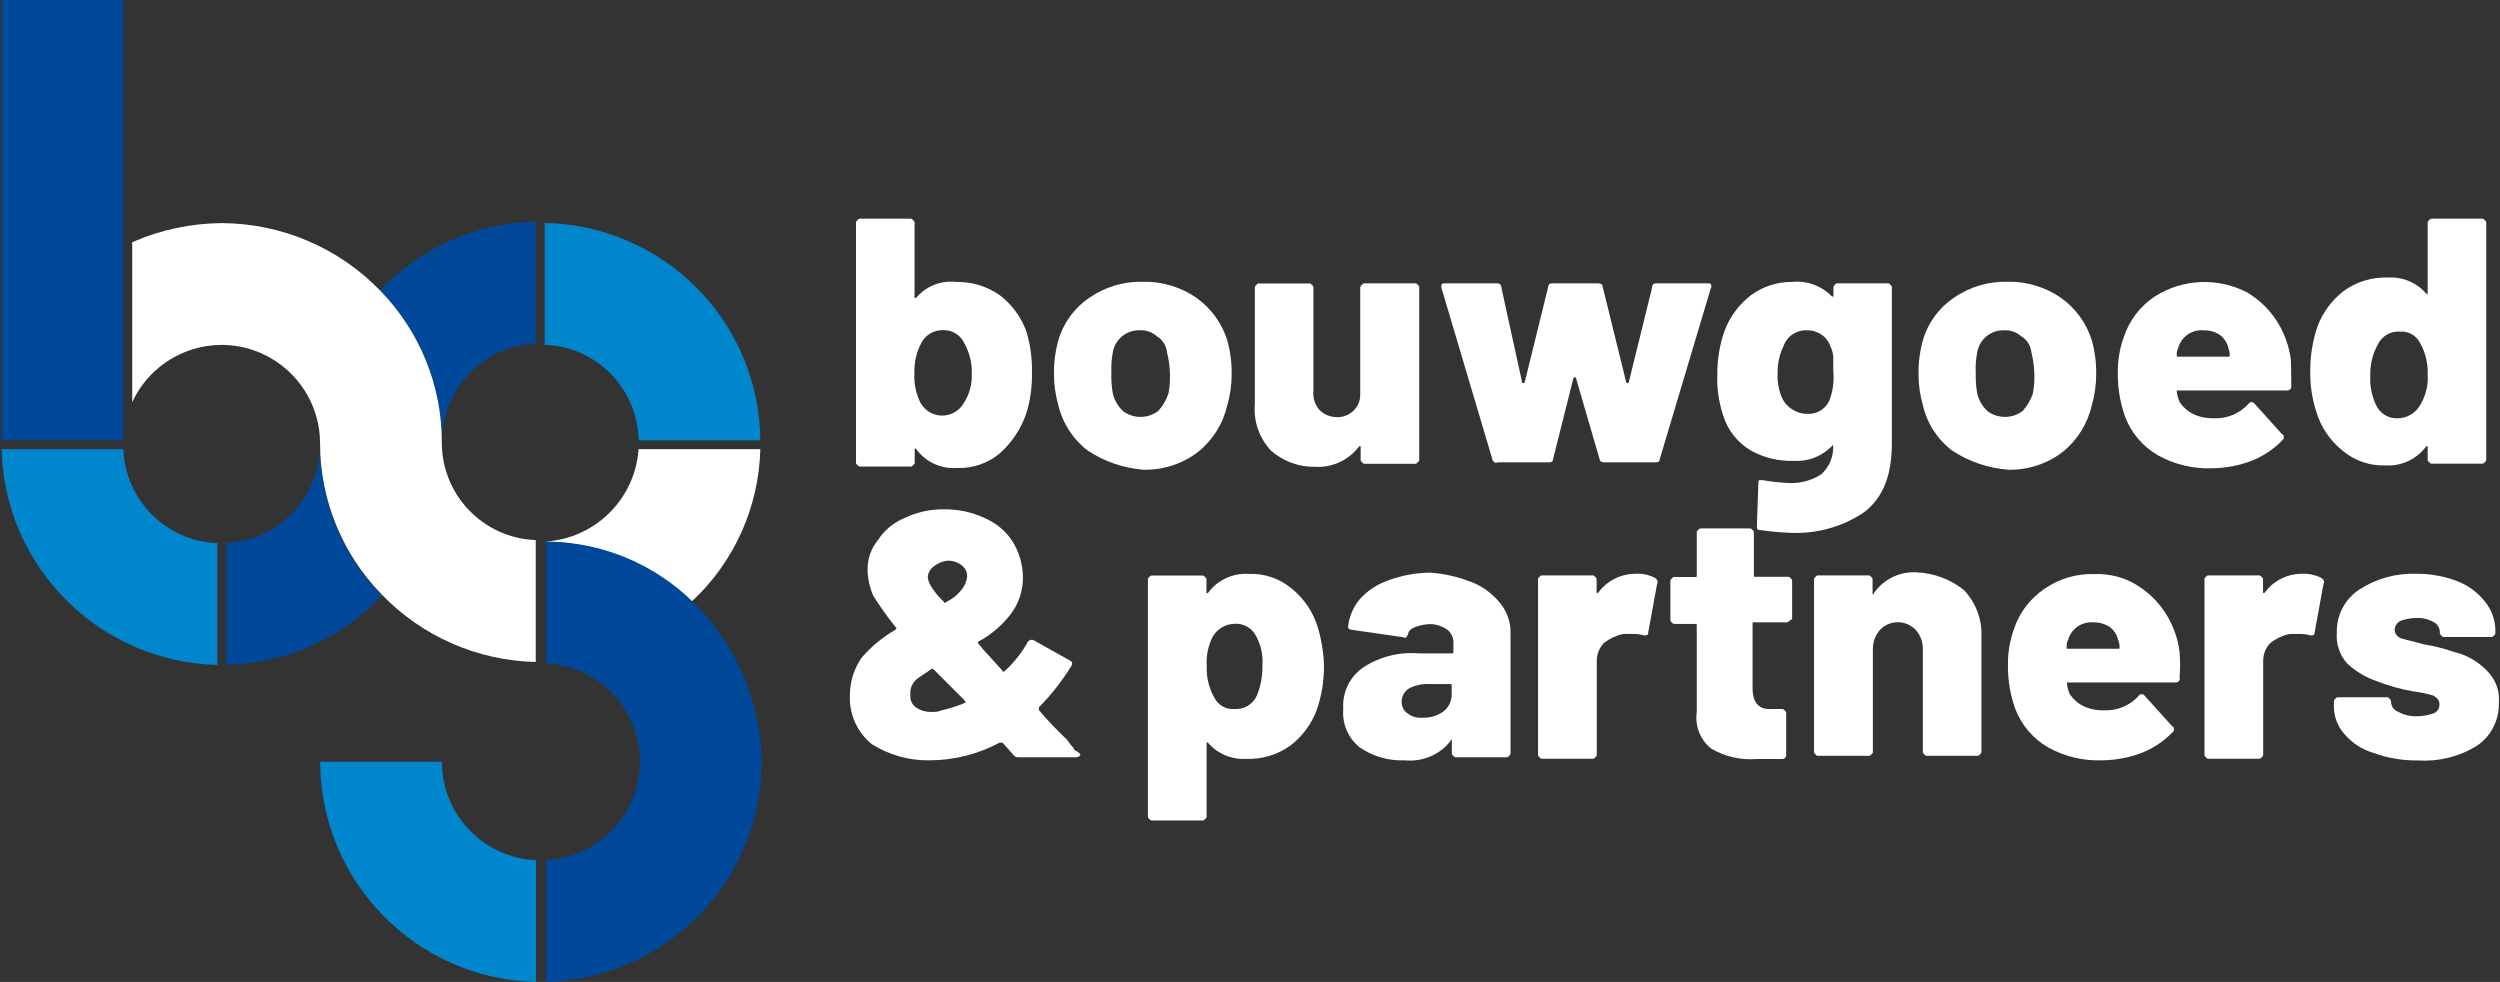
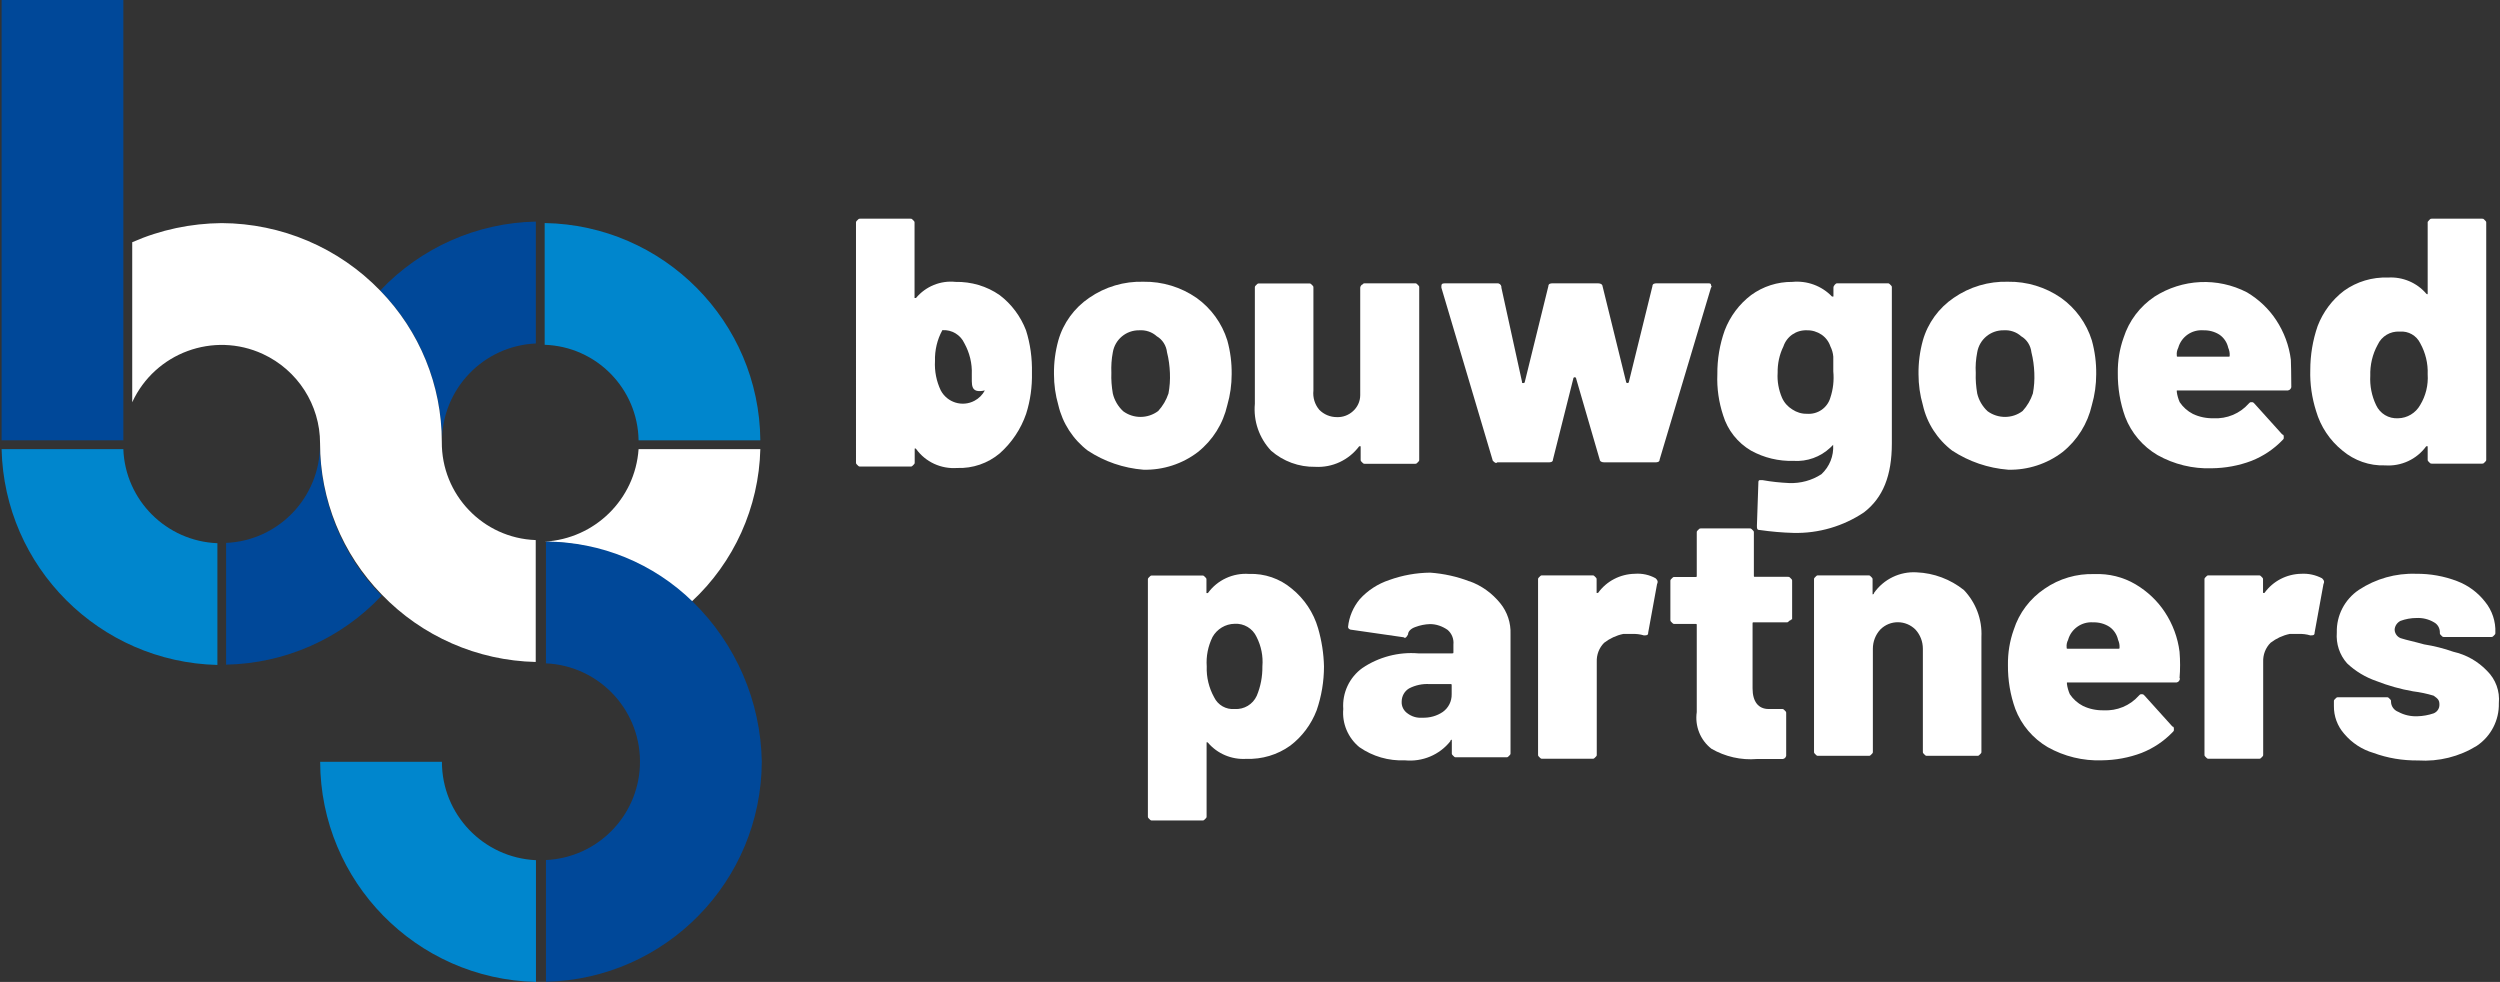
<svg xmlns="http://www.w3.org/2000/svg" version="1.1" id="Layer_1" x="0px" y="0px" viewBox="0 0 172.49 67.75" style="enable-background:new 0 0 172.49 67.75;" xml:space="preserve">
  <rect x="0" y="0" width="172.49" height="67.75" fill="#333333" stroke="none" />
  <style type="text/css">
	.st0{fill:#FFFFFF;}
	.st1{fill:#0086CD;}
	.st2{fill:#004899;}
</style>
  <g>
    <g id="Group_1286" transform="translate(0 15.089)">
-       <path id="Path_2585" class="st0" d="M67.05,10.73c0.03-0.74-0.15-1.48-0.51-2.13c-0.27-0.59-0.87-0.95-1.52-0.91    C64.44,7.69,63.89,8,63.6,8.51c-0.36,0.65-0.53,1.39-0.51,2.13c-0.04,0.7,0.1,1.4,0.4,2.03c0.45,0.84,1.49,1.16,2.33,0.71    c0.3-0.16,0.55-0.41,0.71-0.71C66.9,12.08,67.07,11.41,67.05,10.73 M71.2,10.63c0.02,0.96-0.11,1.92-0.4,2.83    c-0.36,1.05-0.99,1.99-1.82,2.73c-0.82,0.69-1.87,1.05-2.94,1.01c-1.11,0.08-2.18-0.41-2.83-1.31c0,0-0.1-0.1-0.1,0v0.91    c0,0.1,0,0.1-0.1,0.2s-0.1,0.1-0.2,0.1h-3.45c-0.1,0-0.1,0-0.2-0.1s-0.1-0.1-0.1-0.2V0.3c0-0.1,0-0.1,0.1-0.2s0.1-0.1,0.2-0.1    h3.44c0.1,0,0.1,0,0.2,0.1s0.1,0.1,0.1,0.2v5.17h0.1c0.67-0.8,1.69-1.22,2.73-1.11c1.08-0.02,2.15,0.29,3.04,0.91    c0.82,0.62,1.45,1.47,1.82,2.43C71.09,8.64,71.22,9.63,71.2,10.63" />
+       <path id="Path_2585" class="st0" d="M67.05,10.73c0.03-0.74-0.15-1.48-0.51-2.13c-0.27-0.59-0.87-0.95-1.52-0.91    c-0.36,0.65-0.53,1.39-0.51,2.13c-0.04,0.7,0.1,1.4,0.4,2.03c0.45,0.84,1.49,1.16,2.33,0.71    c0.3-0.16,0.55-0.41,0.71-0.71C66.9,12.08,67.07,11.41,67.05,10.73 M71.2,10.63c0.02,0.96-0.11,1.92-0.4,2.83    c-0.36,1.05-0.99,1.99-1.82,2.73c-0.82,0.69-1.87,1.05-2.94,1.01c-1.11,0.08-2.18-0.41-2.83-1.31c0,0-0.1-0.1-0.1,0v0.91    c0,0.1,0,0.1-0.1,0.2s-0.1,0.1-0.2,0.1h-3.45c-0.1,0-0.1,0-0.2-0.1s-0.1-0.1-0.1-0.2V0.3c0-0.1,0-0.1,0.1-0.2s0.1-0.1,0.2-0.1    h3.44c0.1,0,0.1,0,0.2,0.1s0.1,0.1,0.1,0.2v5.17h0.1c0.67-0.8,1.69-1.22,2.73-1.11c1.08-0.02,2.15,0.29,3.04,0.91    c0.82,0.62,1.45,1.47,1.82,2.43C71.09,8.64,71.22,9.63,71.2,10.63" />
      <path id="Path_2586" class="st0" d="M79.91,13.27c0.32-0.35,0.56-0.76,0.71-1.21c0.09-0.47,0.12-0.94,0.1-1.42    c-0.02-0.48-0.08-0.95-0.2-1.42c-0.05-0.46-0.31-0.88-0.71-1.11c-0.33-0.3-0.77-0.44-1.21-0.41c-0.9-0.01-1.67,0.63-1.82,1.52    c-0.09,0.47-0.12,0.94-0.1,1.42c-0.02,0.47,0.02,0.95,0.1,1.42c0.11,0.47,0.36,0.89,0.71,1.22C78.2,13.81,79.19,13.81,79.91,13.27     M75.05,16c-1.02-0.78-1.74-1.89-2.03-3.14c-0.2-0.69-0.3-1.41-0.3-2.13c-0.01-0.79,0.09-1.57,0.3-2.33    c0.34-1.2,1.1-2.24,2.13-2.94c1.1-0.76,2.41-1.15,3.75-1.11c1.3-0.02,2.58,0.37,3.65,1.11c1.01,0.72,1.76,1.75,2.13,2.94    c0.21,0.76,0.31,1.54,0.3,2.33c0,0.72-0.1,1.44-0.3,2.13c-0.29,1.28-1,2.42-2.03,3.24c-1.07,0.82-2.4,1.25-3.75,1.22    C77.52,17.21,76.2,16.76,75.05,16" />
      <path id="Path_2587" class="st0" d="M93.98,4.56c0.1-0.1,0.1-0.1,0.2-0.1h3.44c0.1,0,0.1,0,0.2,0.1s0.1,0.1,0.1,0.2v11.85    c0,0.1,0,0.1-0.1,0.2s-0.1,0.1-0.2,0.1h-3.44c-0.1,0-0.1,0-0.2-0.1s-0.1-0.1-0.1-0.2V15.7h-0.1c-0.71,0.95-1.85,1.49-3.04,1.42    c-1.12,0.02-2.2-0.38-3.04-1.11c-0.82-0.87-1.23-2.05-1.12-3.24v-8c0-0.1,0-0.1,0.1-0.2s0.1-0.1,0.2-0.1h3.44c0.1,0,0.1,0,0.2,0.1    s0.1,0.1,0.1,0.2v7.09c-0.05,0.48,0.09,0.95,0.4,1.32c0.32,0.33,0.76,0.51,1.21,0.51c0.41,0.02,0.81-0.13,1.11-0.4    c0.32-0.28,0.51-0.69,0.51-1.11V4.76c0.01-0.08,0.05-0.15,0.1-0.2" />
      <path id="Path_2588" class="st0" d="M103,16.71L99.45,4.76v-0.1c0-0.2,0.1-0.2,0.3-0.2h3.54c0.15-0.02,0.28,0.09,0.3,0.23    c0,0.02,0,0.04,0,0.07l1.42,6.48c0,0.1,0,0.1,0.1,0.1c0.06,0,0.1-0.04,0.1-0.1l1.62-6.58c0-0.2,0.2-0.2,0.3-0.2h3.14    c0.2,0,0.3,0.1,0.3,0.2l1.62,6.58c0,0.06,0.04,0.1,0.1,0.1c0.06,0,0.1-0.04,0.1-0.1c0,0,0,0,0,0l1.62-6.58c0-0.2,0.2-0.2,0.3-0.2    h3.54c0.1,0,0.2,0,0.2,0.1s0.1,0.1,0,0.2l-3.54,11.85c0,0.2-0.2,0.2-0.3,0.2h-3.54c-0.2,0-0.3-0.1-0.3-0.2l-1.62-5.57    c0-0.06-0.04-0.1-0.1-0.1c-0.06,0-0.1,0.04-0.1,0.1c0,0,0,0,0,0l-1.4,5.57c0,0.2-0.2,0.2-0.3,0.2h-3.54c-0.1,0.1-0.2,0-0.3-0.1" />
      <path id="Path_2589" class="st0" d="M126.49,10.53V9.52c-0.02-0.25-0.09-0.49-0.2-0.71c-0.11-0.33-0.32-0.61-0.61-0.81    c-0.3-0.2-0.65-0.31-1.01-0.3c-0.73-0.03-1.39,0.42-1.62,1.11c-0.28,0.57-0.41,1.19-0.4,1.82c-0.04,0.59,0.07,1.18,0.3,1.72    c0.15,0.34,0.4,0.62,0.71,0.81c0.3,0.2,0.65,0.31,1.01,0.3c0.74,0.06,1.42-0.41,1.62-1.12C126.48,11.77,126.55,11.15,126.49,10.53     M126.59,4.56c0.1-0.1,0.1-0.1,0.2-0.1h3.44c0.1,0,0.1,0,0.2,0.1s0.1,0.1,0.1,0.2v10.74c0,2.23-0.61,3.75-1.92,4.76    c-1.43,0.96-3.13,1.46-4.86,1.42c-0.78-0.02-1.56-0.09-2.33-0.2c-0.2,0-0.2-0.1-0.2-0.3l0.1-2.94c0-0.1,0-0.2,0.1-0.2h0.2    c0.6,0.11,1.21,0.17,1.82,0.2c0.79,0.03,1.57-0.18,2.23-0.61c0.56-0.52,0.86-1.26,0.81-2.03l-0.2,0.2    c-0.68,0.64-1.6,0.97-2.53,0.91c-1.02,0.03-2.04-0.21-2.94-0.71c-0.92-0.54-1.61-1.41-1.92-2.43c-0.3-0.91-0.44-1.87-0.4-2.83    c-0.01-1.03,0.16-2.06,0.51-3.04c0.37-0.96,1-1.81,1.82-2.43c0.82-0.6,1.82-0.92,2.84-0.91c1.02-0.1,2.03,0.27,2.74,1.01h0.1V4.76    C126.5,4.68,126.54,4.61,126.59,4.56" />
      <path id="Path_2590" class="st0" d="M139.55,13.27c0.32-0.35,0.56-0.76,0.71-1.21c0.09-0.47,0.12-0.94,0.1-1.42    c-0.02-0.48-0.08-0.95-0.2-1.42c-0.05-0.46-0.31-0.88-0.71-1.11c-0.33-0.3-0.77-0.44-1.21-0.41c-0.9-0.01-1.67,0.63-1.82,1.52    c-0.09,0.47-0.13,0.94-0.1,1.42c-0.02,0.47,0.02,0.95,0.1,1.42c0.11,0.47,0.36,0.89,0.71,1.22    C137.85,13.81,138.84,13.81,139.55,13.27 M134.69,16c-1.02-0.78-1.74-1.89-2.02-3.14c-0.2-0.69-0.3-1.41-0.3-2.13    c-0.01-0.79,0.09-1.57,0.3-2.33c0.34-1.2,1.1-2.24,2.13-2.94c1.1-0.76,2.41-1.15,3.75-1.11c1.3-0.02,2.58,0.37,3.65,1.11    c1.01,0.72,1.76,1.75,2.13,2.94c0.21,0.76,0.31,1.54,0.3,2.33c0,0.72-0.1,1.44-0.3,2.13c-0.29,1.28-1,2.42-2.02,3.24    c-1.07,0.82-2.4,1.25-3.75,1.22C137.17,17.21,135.85,16.76,134.69,16" />
      <path id="Path_2591" class="st0" d="M150.29,8.91c-0.08,0.16-0.12,0.33-0.1,0.51c0,0.1,0,0.1,0.1,0.1h3.45c0.1,0,0.1,0,0.1-0.1    c0.01-0.17-0.03-0.35-0.1-0.51c-0.08-0.37-0.3-0.7-0.61-0.91c-0.33-0.21-0.72-0.31-1.11-0.3C151.22,7.64,150.5,8.15,150.29,8.91     M158.09,11.55c0.02,0.15-0.09,0.28-0.23,0.3c-0.02,0-0.04,0-0.07,0h-7.6v0.1c0.03,0.24,0.1,0.48,0.2,0.71    c0.23,0.34,0.54,0.62,0.91,0.81c0.44,0.21,0.93,0.31,1.42,0.3c0.92,0.05,1.82-0.32,2.43-1.01c0.1-0.1,0.1-0.1,0.2-0.1    s0.1,0,0.2,0.1l1.92,2.13c0.1,0,0.1,0.1,0.1,0.2s0,0.1-0.1,0.2c-0.6,0.62-1.32,1.1-2.13,1.42c-0.87,0.33-1.8,0.5-2.73,0.51    c-1.31,0.05-2.61-0.27-3.75-0.91c-1.02-0.6-1.81-1.53-2.23-2.63c-0.35-0.97-0.52-2-0.51-3.04c-0.01-0.83,0.12-1.65,0.4-2.43    c0.37-1.16,1.12-2.15,2.13-2.83c1.92-1.23,4.35-1.35,6.38-0.3c0.81,0.48,1.51,1.14,2.02,1.92c0.54,0.82,0.89,1.76,1.01,2.73    C158.08,10.02,158.08,10.73,158.09,11.55" />
      <path id="Path_2592" class="st0" d="M167.5,10.73c0.03-0.74-0.15-1.48-0.51-2.13c-0.26-0.54-0.82-0.86-1.42-0.81    c-0.65-0.04-1.25,0.32-1.52,0.91c-0.36,0.65-0.53,1.39-0.51,2.13c-0.04,0.7,0.1,1.4,0.4,2.03c0.27,0.59,0.87,0.95,1.52,0.91    c0.63-0.01,1.21-0.36,1.52-0.91C167.37,12.22,167.55,11.48,167.5,10.73 M167.6,0.1c0.1-0.1,0.1-0.1,0.2-0.1h3.44    c0.1,0,0.1,0,0.2,0.1s0.1,0.1,0.1,0.2v16.3c0,0.1,0,0.1-0.1,0.2s-0.1,0.1-0.2,0.1h-3.44c-0.1,0-0.1,0-0.2-0.1s-0.1-0.1-0.1-0.2    v-0.9h-0.1c-0.65,0.9-1.73,1.4-2.84,1.32c-1.07,0.04-2.12-0.33-2.94-1.02c-0.87-0.7-1.51-1.66-1.82-2.73    c-0.29-0.92-0.43-1.87-0.4-2.83c0-1.03,0.17-2.06,0.51-3.04c0.37-0.96,1-1.81,1.82-2.43c0.88-0.63,1.95-0.95,3.04-0.91    c1-0.06,1.98,0.35,2.63,1.11c0,0,0.1,0.1,0.1,0V0.1C167.5,0.3,167.5,0.2,167.6,0.1" />
-       <path id="Path_2593" class="st0" d="M64.41,24c-0.23,0.17-0.37,0.43-0.4,0.71c0.02,0.22,0.09,0.42,0.2,0.61    c0.25,0.41,0.56,0.79,0.91,1.11c0,0.1,0.1,0.1,0.2,0c0.39-0.19,0.74-0.47,1.01-0.81c0.22-0.26,0.36-0.58,0.4-0.91    c0.02-0.32-0.14-0.63-0.4-0.81c-0.29-0.22-0.65-0.33-1.01-0.3C64.98,23.65,64.67,23.79,64.41,24 M66.54,33.42c0.1,0,0.1-0.1,0-0.2    l-1.11-1.11l-1.01-1.01c-0.05-0.06-0.14-0.06-0.2,0c0,0,0,0,0,0c-0.4,0.3-0.81,0.51-1.01,0.71c-0.23,0.21-0.38,0.5-0.4,0.81v0.3    c-0.02,0.32,0.14,0.63,0.4,0.81c0.33,0.22,0.72,0.32,1.11,0.3c0.21,0.02,0.42-0.02,0.61-0.1C65.48,33.81,66.02,33.64,66.54,33.42     M74.54,36.96c0,0.1-0.1,0.2-0.3,0.2h-3.86c-0.2,0-0.3,0-0.4-0.1l-0.81-0.91h-0.2c-1.49,0.8-3.16,1.22-4.86,1.22    c-1.4,0.02-2.77-0.37-3.95-1.11c-1.01-0.81-1.57-2.05-1.52-3.34c-0.01-0.94,0.27-1.86,0.81-2.63c0.66-0.77,1.45-1.42,2.33-1.93    c0.1-0.1,0.1-0.1,0-0.2c-0.55-0.68-1.05-1.39-1.52-2.13c-0.24-0.54-0.38-1.13-0.4-1.72c-0.03-0.77,0.22-1.53,0.71-2.13    c0.44-0.68,1.07-1.21,1.82-1.52c0.85-0.41,1.79-0.62,2.73-0.61c0.98-0.01,1.95,0.19,2.83,0.61c0.79,0.34,1.46,0.9,1.92,1.62    c0.45,0.73,0.69,1.57,0.71,2.43c0.01,0.91-0.27,1.8-0.81,2.53c-0.6,0.79-1.36,1.45-2.23,1.92c-0.1,0-0.1,0.1,0,0.2    c0.3,0.4,0.91,1.01,1.62,1.82c0,0.1,0.1,0.1,0.2,0c0.6-0.56,1.12-1.21,1.52-1.92c0-0.1,0.1-0.1,0.2-0.2h0.2l2.53,1.42    c0.2,0.1,0.2,0.2,0.1,0.4c-0.64,1.02-1.38,1.98-2.23,2.83v0.2c0.61,0.71,1.25,1.39,1.93,2.03c0.1,0.1,0.2,0.3,0.3,0.4    s0.2,0.2,0.2,0.3C74.53,36.86,74.53,36.96,74.54,36.96" />
      <path id="Path_2594" class="st0" d="M87.1,30.89c0.06-0.7-0.08-1.4-0.4-2.03c-0.27-0.59-0.87-0.95-1.52-0.91    c-0.63,0.01-1.21,0.36-1.52,0.91c-0.31,0.63-0.45,1.33-0.4,2.03c-0.03,0.74,0.15,1.48,0.51,2.13c0.26,0.54,0.82,0.86,1.42,0.81    c0.65,0.04,1.25-0.32,1.52-0.91C86.98,32.28,87.11,31.58,87.1,30.89 M91.35,30.89c0,1.03-0.17,2.06-0.51,3.04    c-0.37,0.96-1,1.81-1.82,2.43c-0.88,0.63-1.95,0.95-3.04,0.91c-1,0.06-1.98-0.35-2.63-1.11c0,0-0.1-0.1-0.1,0v5.06    c0,0.1,0,0.1-0.1,0.2s-0.1,0.1-0.2,0.1H79.5c-0.1,0-0.1,0-0.2-0.1s-0.1-0.1-0.1-0.2v-16.3c0-0.1,0-0.1,0.1-0.2s0.1-0.1,0.2-0.1    h3.44c0.1,0,0.1,0,0.2,0.1s0.1,0.1,0.1,0.2v0.91h0.1c0.65-0.9,1.73-1.4,2.84-1.32c1.07-0.04,2.12,0.32,2.94,1.01    c0.87,0.7,1.51,1.66,1.82,2.73C91.19,29.11,91.33,30,91.35,30.89" />
      <path id="Path_2595" class="st0" d="M99.55,34.03c0.39-0.28,0.62-0.73,0.61-1.22v-0.6c0-0.1,0-0.1-0.1-0.1h-1.42    c-0.49-0.03-0.98,0.07-1.42,0.3c-0.32,0.19-0.51,0.54-0.51,0.91c-0.02,0.32,0.14,0.63,0.4,0.81c0.29,0.22,0.65,0.33,1.01,0.3    C98.64,34.45,99.14,34.31,99.55,34.03 M101.38,25.01c0.84,0.3,1.57,0.83,2.13,1.52c0.49,0.6,0.74,1.36,0.71,2.13v8.2    c0,0.1,0,0.1-0.1,0.2s-0.1,0.1-0.2,0.1h-3.45c-0.1,0-0.1,0-0.2-0.1s-0.1-0.1-0.1-0.2v-0.91c-0.06,0-0.1,0.04-0.1,0.1    c-0.75,0.95-1.94,1.44-3.14,1.32c-1.12,0.05-2.22-0.27-3.14-0.91c-0.78-0.64-1.2-1.63-1.11-2.63c-0.08-1.11,0.42-2.18,1.32-2.83    c1.13-0.76,2.49-1.12,3.85-1.01h2.33c0.1,0,0.1,0,0.1-0.1v-0.51c0.04-0.38-0.11-0.76-0.4-1.01c-0.36-0.25-0.78-0.4-1.21-0.4    c-0.35,0.01-0.69,0.08-1.01,0.2c-0.3,0.1-0.51,0.3-0.51,0.51c-0.1,0.2-0.2,0.3-0.3,0.2l-3.54-0.51c-0.2,0-0.3-0.1-0.3-0.2    c0.07-0.71,0.36-1.38,0.81-1.92c0.55-0.61,1.25-1.06,2.03-1.32c0.91-0.33,1.87-0.5,2.83-0.51c0.94,0.07,1.86,0.27,2.73,0.61" />
      <path id="Path_2596" class="st0" d="M114.23,24.81c0.1,0.1,0.2,0.2,0.1,0.4l-0.61,3.34c0,0.2-0.1,0.2-0.3,0.2    c-0.26-0.08-0.54-0.11-0.81-0.1h-0.61c-0.48,0.1-0.93,0.31-1.32,0.61c-0.35,0.35-0.53,0.83-0.51,1.32v6.38c0,0.1,0,0.1-0.1,0.2    s-0.1,0.1-0.2,0.1h-3.45c-0.1,0-0.1,0-0.2-0.1s-0.1-0.1-0.1-0.2V24.91c0-0.1,0-0.1,0.1-0.2s0.1-0.1,0.2-0.1h3.44    c0.1,0,0.1,0,0.2,0.1s0.1,0.1,0.1,0.2v0.91h0.1c0.59-0.82,1.53-1.3,2.53-1.32C113.3,24.46,113.8,24.57,114.23,24.81" />
      <path id="Path_2597" class="st0" d="M123.45,27.75c-0.1,0.1-0.1,0.1-0.2,0.1h-2.23c-0.1,0-0.1,0-0.1,0.1v4.46    c0,0.91,0.4,1.42,1.11,1.42h0.91c0.1,0,0.1,0,0.2,0.1s0.1,0.1,0.1,0.2v2.85c0.02,0.15-0.09,0.28-0.23,0.3c-0.02,0-0.04,0-0.07,0    h-1.72c-1.09,0.09-2.19-0.16-3.14-0.71c-0.77-0.6-1.15-1.57-1.01-2.53v-5.98c0-0.1,0-0.1-0.1-0.1h-1.42c-0.1,0-0.1,0-0.2-0.1    s-0.1-0.1-0.1-0.2v-2.64c0-0.1,0-0.1,0.1-0.2c0.1-0.1,0.1-0.1,0.2-0.1h1.42c0.1,0,0.1,0,0.1-0.1v-2.95c0-0.1,0-0.1,0.1-0.2    s0.1-0.1,0.2-0.1h3.34c0.1,0,0.1,0,0.2,0.1s0.1,0.1,0.1,0.2v2.94c0,0.1,0,0.1,0.1,0.1h2.24c0.1,0,0.1,0,0.2,0.1s0.1,0.1,0.1,0.2    v2.63c-0.1,0-0.1,0.1-0.2,0.1" />
      <path id="Path_2598" class="st0" d="M135.5,25.62c0.83,0.87,1.27,2.04,1.21,3.24v7.9c0,0.1,0,0.1-0.1,0.2s-0.1,0.1-0.2,0.1h-3.44    c-0.1,0-0.1,0-0.2-0.1s-0.1-0.1-0.1-0.2v-7.09c0-0.49-0.18-0.96-0.51-1.32c-0.67-0.67-1.75-0.68-2.42-0.01    c0,0-0.01,0.01-0.01,0.01c-0.33,0.36-0.51,0.83-0.51,1.32v7.09c0,0.1,0,0.1-0.1,0.2s-0.1,0.1-0.2,0.1h-3.46c-0.1,0-0.1,0-0.2-0.1    s-0.1-0.1-0.1-0.2V24.91c0-0.1,0-0.1,0.1-0.2s0.1-0.1,0.2-0.1h3.44c0.1,0,0.1,0,0.2,0.1s0.1,0.1,0.1,0.2v1.01    c0.06,0,0.1-0.04,0.1-0.1v0c0.67-0.95,1.78-1.49,2.94-1.42C133.44,24.45,134.57,24.88,135.5,25.62" />
      <path id="Path_2599" class="st0" d="M142.69,29.06c-0.08,0.16-0.12,0.33-0.1,0.51c0,0.1,0,0.1,0.1,0.1h3.45c0.1,0,0.1,0,0.1-0.1    c0.01-0.17-0.03-0.35-0.1-0.51c-0.08-0.37-0.3-0.7-0.61-0.91c-0.33-0.21-0.72-0.31-1.11-0.3C143.63,27.79,142.9,28.3,142.69,29.06     M150.4,31.7c0.02,0.15-0.09,0.28-0.23,0.3c-0.02,0-0.04,0-0.07,0h-7.49v0.1c0.03,0.24,0.1,0.48,0.2,0.71    c0.23,0.34,0.54,0.62,0.91,0.81c0.44,0.21,0.93,0.31,1.42,0.3c0.92,0.05,1.82-0.32,2.43-1.01c0.1-0.1,0.1-0.1,0.2-0.1    s0.1,0,0.2,0.1l1.92,2.13c0.1,0,0.1,0.1,0.1,0.2s0,0.1-0.1,0.2c-0.6,0.62-1.32,1.1-2.13,1.42c-0.87,0.33-1.8,0.5-2.73,0.51    c-1.31,0.05-2.61-0.27-3.75-0.91c-1.02-0.6-1.81-1.53-2.23-2.63c-0.35-0.97-0.52-2-0.51-3.04c-0.01-0.83,0.12-1.65,0.4-2.43    c0.37-1.16,1.12-2.15,2.13-2.83c1.01-0.7,2.22-1.05,3.44-1.01c0.99-0.04,1.98,0.2,2.84,0.71c0.81,0.48,1.51,1.14,2.02,1.92    c0.54,0.82,0.89,1.76,1.01,2.73c0.05,0.61,0.05,1.22,0,1.82" />
      <path id="Path_2600" class="st0" d="M160.21,24.81c0.1,0.1,0.2,0.2,0.1,0.4l-0.61,3.34c0,0.2-0.1,0.2-0.3,0.2    c-0.26-0.08-0.54-0.11-0.81-0.1h-0.61c-0.48,0.1-0.93,0.31-1.32,0.61c-0.35,0.35-0.53,0.83-0.51,1.32v6.38c0,0.1,0,0.1-0.1,0.2    s-0.1,0.1-0.2,0.1h-3.45c-0.1,0-0.1,0-0.2-0.1s-0.1-0.1-0.1-0.2V24.91c0-0.1,0-0.1,0.1-0.2s0.1-0.1,0.2-0.1h3.44    c0.1,0,0.1,0,0.2,0.1s0.1,0.1,0.1,0.2v0.91h0.1c0.59-0.82,1.53-1.3,2.53-1.32C159.28,24.47,159.77,24.58,160.21,24.81" />
      <path id="Path_2601" class="st0" d="M163.76,36.86c-0.79-0.23-1.49-0.69-2.02-1.32c-0.47-0.53-0.72-1.22-0.71-1.92v-0.3    c0-0.1,0-0.1,0.1-0.2s0.1-0.1,0.2-0.1h3.34c0.1,0,0.1,0,0.2,0.1s0.1,0.1,0.1,0.2c0,0.32,0.21,0.6,0.51,0.71    c0.4,0.22,0.86,0.32,1.32,0.3c0.38-0.01,0.76-0.08,1.11-0.2c0.25-0.1,0.41-0.34,0.4-0.61c0-0.3-0.1-0.4-0.4-0.61    c-0.46-0.14-0.94-0.24-1.42-0.3c-0.87-0.15-1.71-0.39-2.53-0.71c-0.75-0.26-1.44-0.67-2.02-1.22c-0.52-0.58-0.77-1.35-0.71-2.13    c-0.03-1.17,0.54-2.28,1.52-2.94c1.17-0.77,2.55-1.16,3.95-1.11c0.97-0.01,1.93,0.16,2.84,0.51c0.76,0.29,1.42,0.78,1.92,1.42    c0.49,0.6,0.74,1.36,0.71,2.13c0,0.1,0,0.1-0.1,0.2s-0.1,0.1-0.2,0.1h-3.23c-0.1,0-0.1,0-0.2-0.1s-0.1-0.1-0.1-0.2    c0.01-0.29-0.14-0.57-0.4-0.71c-0.37-0.22-0.79-0.32-1.21-0.3c-0.38,0-0.76,0.07-1.11,0.2c-0.23,0.12-0.39,0.35-0.4,0.61    c0.01,0.29,0.22,0.55,0.51,0.61c0.3,0.1,0.81,0.2,1.52,0.4c0.69,0.11,1.37,0.28,2.02,0.51c0.89,0.2,1.7,0.66,2.33,1.32    c0.59,0.58,0.89,1.4,0.81,2.23c0.03,1.17-0.54,2.28-1.52,2.94c-1.21,0.75-2.63,1.1-4.05,1.01    C165.77,37.39,164.74,37.22,163.76,36.86" />
      <path id="Path_2603" class="st1" d="M8.51,15.9h-8.4c0.19,8.14,6.75,14.69,14.89,14.89v-8.4C11.47,22.25,8.64,19.42,8.51,15.9" />
      <path id="Path_2604" class="st2" d="M22.08,15.59c0,3.63-2.85,6.62-6.48,6.78v8.4c4.07-0.08,7.94-1.79,10.73-4.76    C23.61,23.24,22.09,19.49,22.08,15.59z" />
      <path id="Path_2605" class="st1" d="M44.06,15.29h8.4C52.39,7.09,45.78,0.44,37.58,0.3v8.4C41.15,8.82,44,11.72,44.06,15.29" />
      <path id="Path_2607" class="st2" d="M30.49,15.39c0-3.63,2.85-6.62,6.48-6.78V0.2C32.9,0.28,29.03,2,26.23,4.96    C28.96,7.75,30.48,11.49,30.49,15.39z" />
      <path id="Path_2608" class="st0" d="M52.46,15.9h-8.4c-0.24,3.46-3.02,6.19-6.48,6.38l0,0c3.78,0.06,7.39,1.55,10.13,4.15    C50.65,23.71,52.36,19.91,52.46,15.9" />
      <path id="Path_2609" class="st2" d="M47.8,26.43c-2.71-2.65-6.34-4.14-10.13-4.15v8.4l0,0c3.75,0.17,6.65,3.35,6.48,7.09    c-0.16,3.51-2.97,6.32-6.48,6.48v8.4c8.26-0.19,14.86-6.93,14.89-15.19C52.49,33.31,50.78,29.34,47.8,26.43" />
      <path id="Path_2610" class="st1" d="M30.49,37.47h-8.4c0.02,8.26,6.63,15,14.89,15.19v-8.4C33.34,44.09,30.49,41.1,30.49,37.47" />
    </g>
    <path id="Path_2611" class="st2" d="M0.11,0v30.38h8.4V0H0.11z" />
    <g id="Group_1287" transform="translate(9.013 15.393)">
      <path id="Path_2612" class="st0" d="M21.47,15.09L21.47,15.09c0-3.9-1.53-7.64-4.25-10.43C14.35,1.69,10.41,0.02,6.28,0    C4.16,0.02,2.06,0.46,0.11,1.32v11.04c1.57-3.41,5.61-4.9,9.01-3.33c2.4,1.11,3.95,3.51,3.95,6.16v-0.1l0,0v0.1    c0,3.9,1.53,7.64,4.25,10.43c2.79,2.9,6.61,4.57,10.63,4.66v-8.41C24.31,21.74,21.44,18.73,21.47,15.09" />
    </g>
  </g>
</svg>